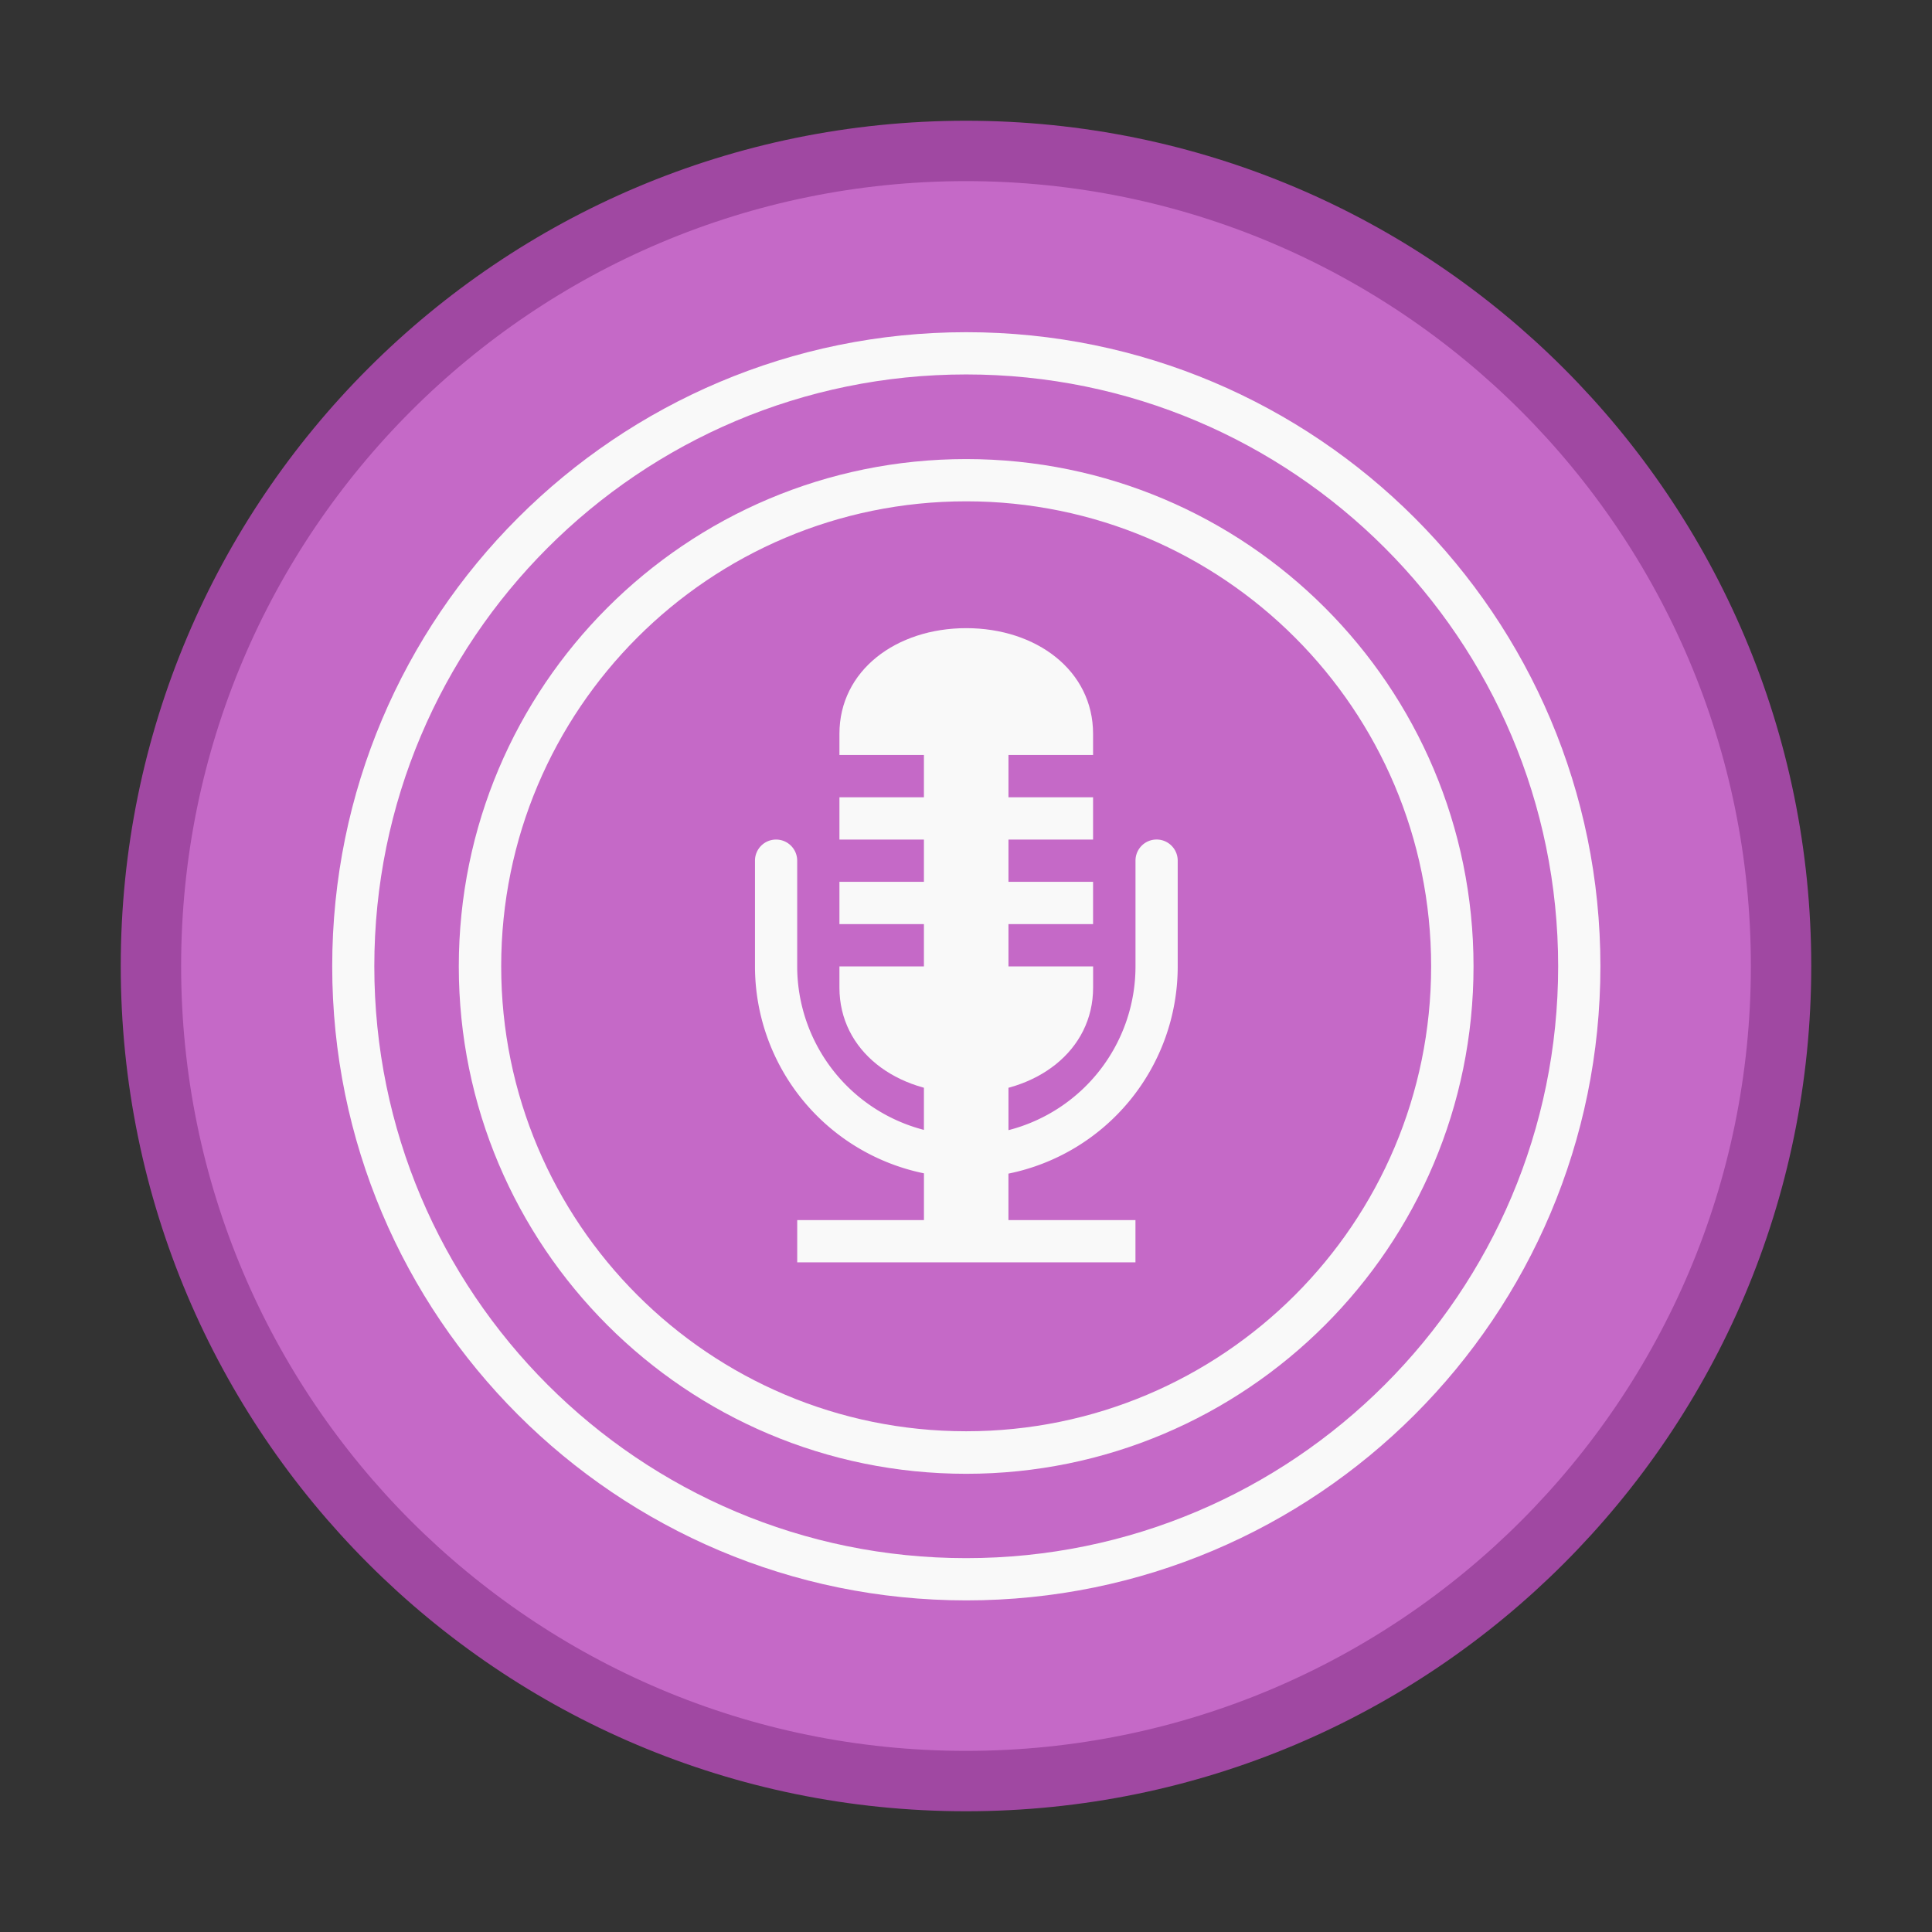
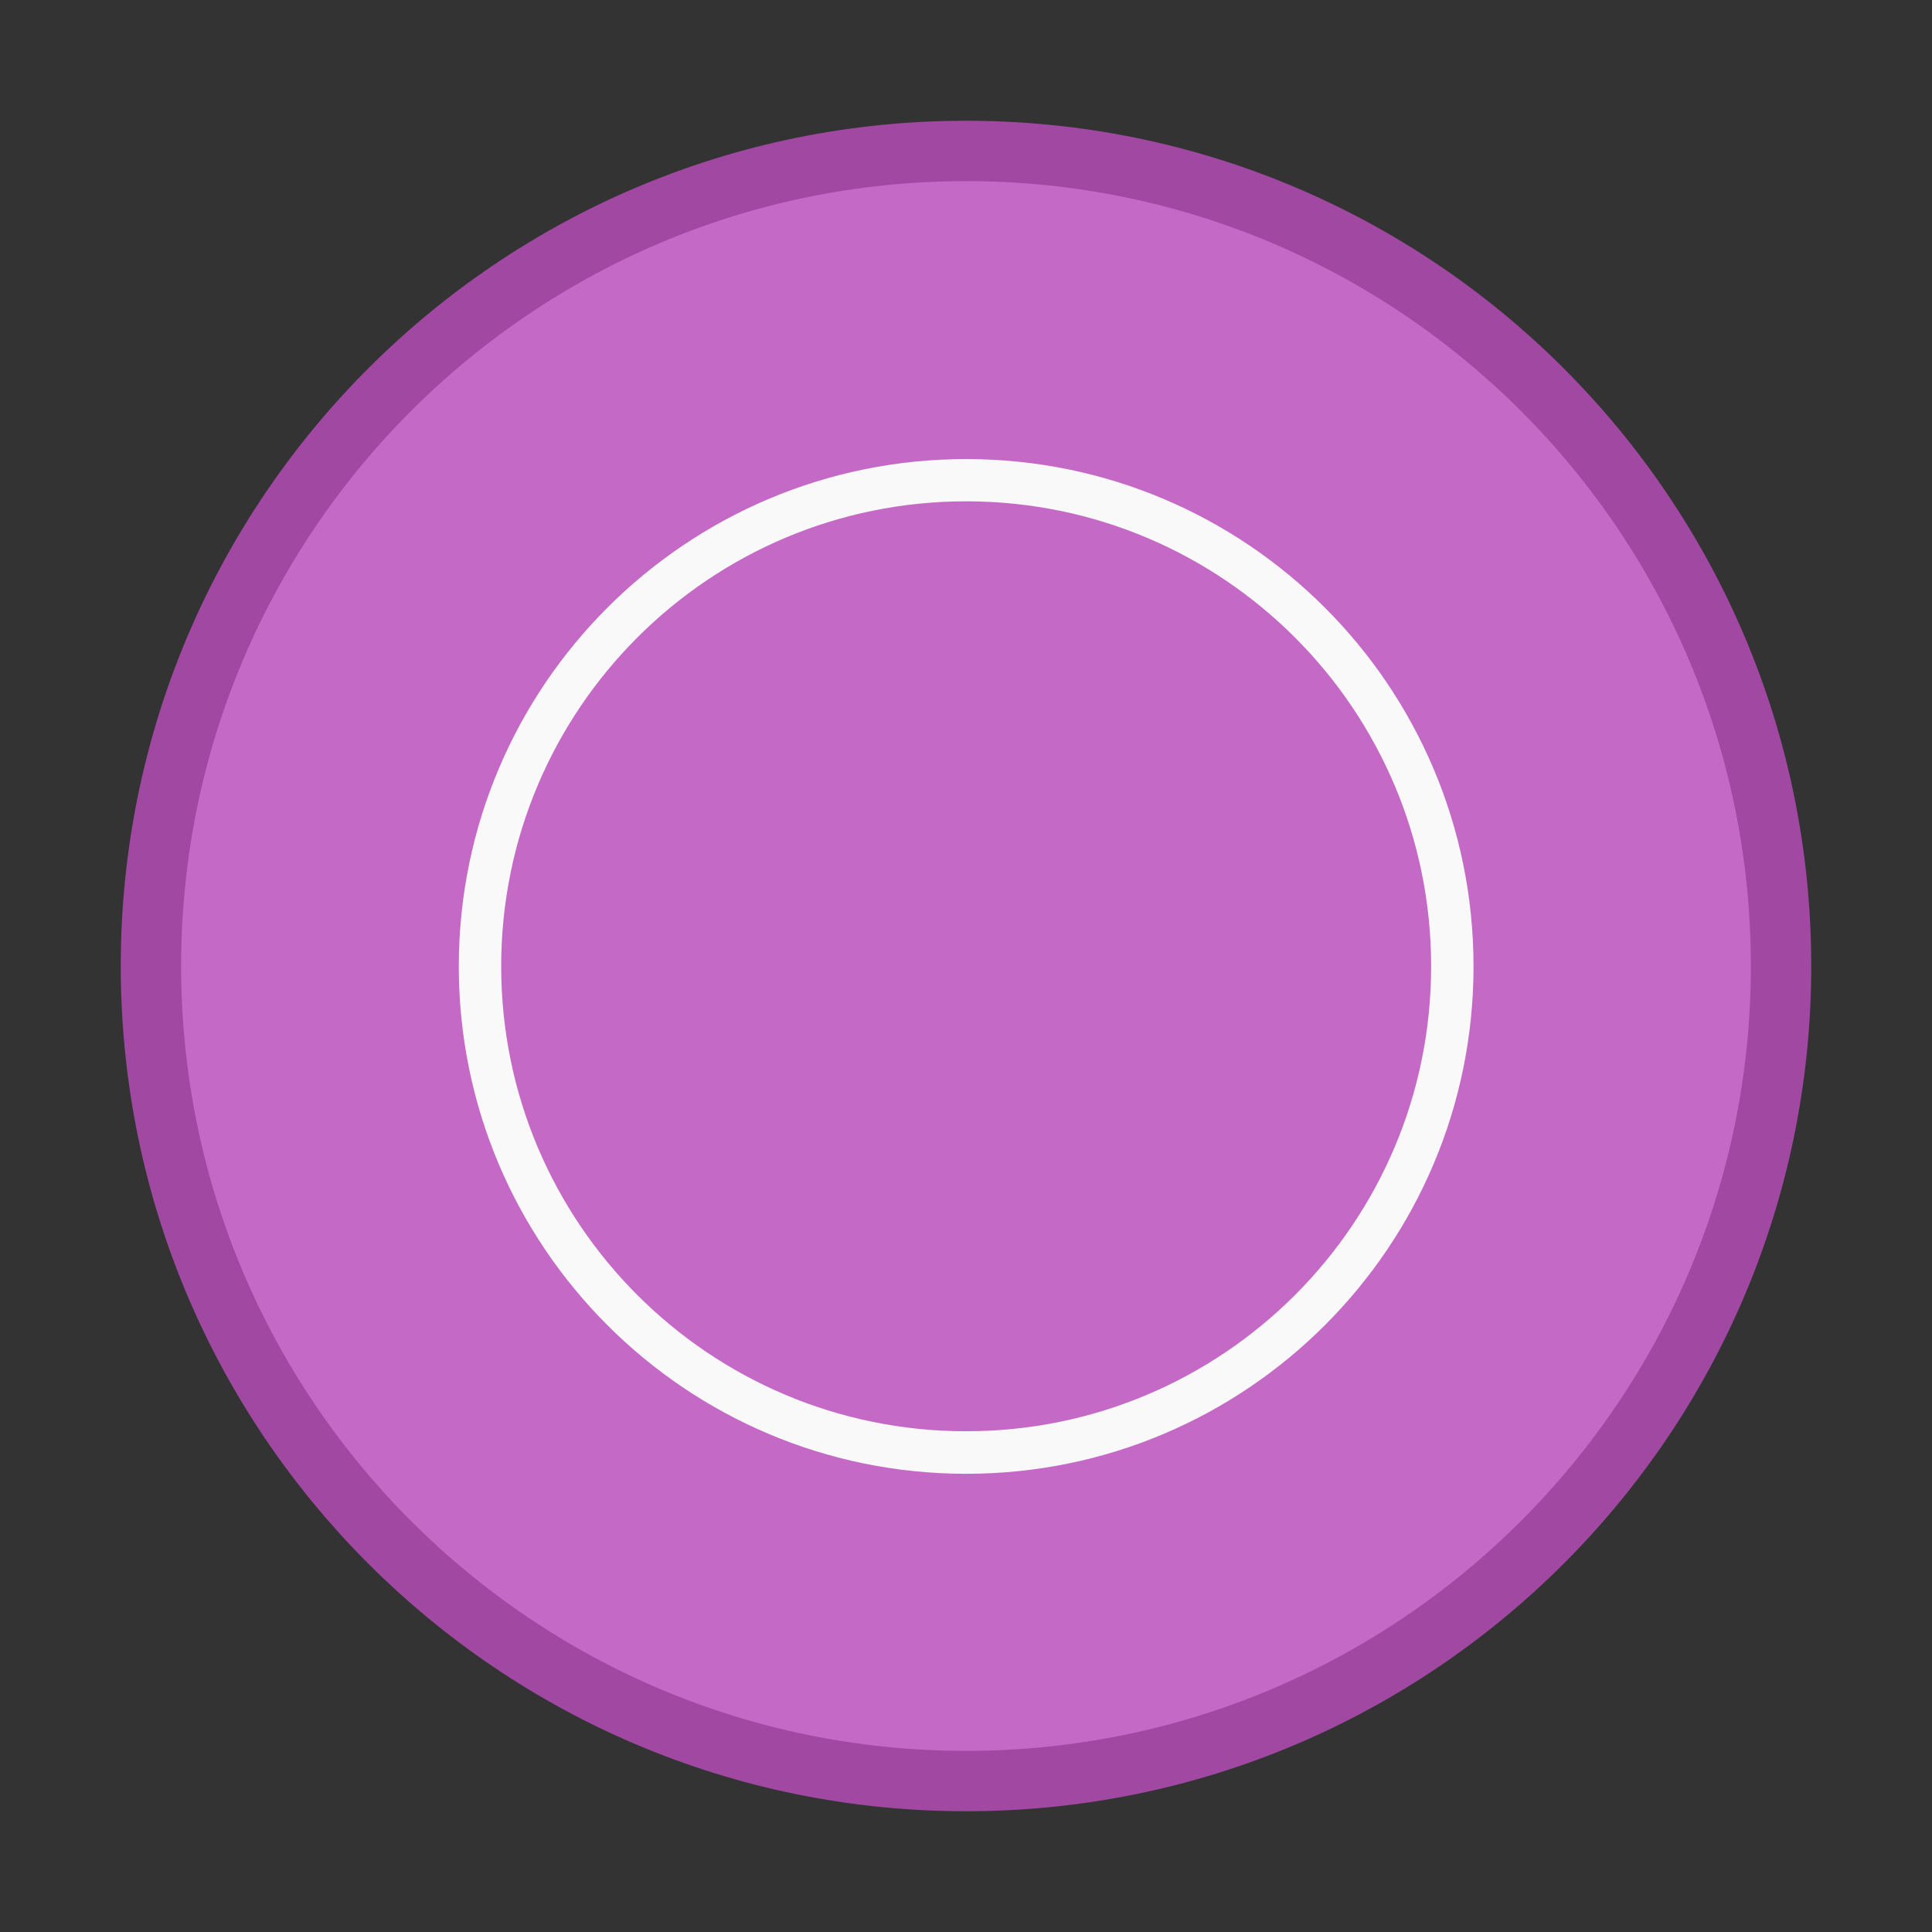
<svg xmlns="http://www.w3.org/2000/svg" width="64" height="64" version="1.1" viewBox="0 0 64 64">
  <rect x="0" y="0" width="64" height="64" fill="#333333" stroke="none" />
  <path d="m32 5c14.912 0 27 12.088 27 27s-12.088 27-27 27-27-12.088-27-27 12.088-27 27-27z" fill="#c569c7" stroke="#a048a2" stroke-width="2" style="paint-order:stroke markers fill" />
  <g transform="matrix(1.193 0 0 1.193 -6.167 -6.164)" fill="#f9f9f9">
-     <path d="m30.824 24.957v11.584a4.696 4.696 0 0 1-3.519-4.538v-2.937c0-0.324-0.262-0.587-0.586-0.587s-0.586 0.262-0.586 0.587v2.937a5.869 5.869 0 0 0 4.692 5.744v1.298h-3.519v1.173h9.392v-1.173h-3.527v-1.29a5.869 5.869 0 0 0 4.7-5.753v-2.937c0-0.324-0.262-0.587-0.586-0.587s-0.586 0.262-0.586 0.587v2.937a4.696 4.696 0 0 1-3.527 4.546v-11.588h-2.346z" />
-     <path d="m32.001 14.391c-9.725 0-17.607 7.882-17.607 17.607s7.882 17.607 17.607 17.607 17.607-7.882 17.607-17.607-7.882-17.607-17.607-17.607zm-0.004 1.173c9.076 0 16.438 7.358 16.438 16.434 0 9.076-7.362 16.434-16.438 16.434s-16.434-7.358-16.434-16.434c0-9.076 7.358-16.434 16.434-16.434z" />
    <path d="m31.997 17.914c-7.778 0-14.088 6.306-14.088 14.088 0 7.778 6.306 14.088 14.088 14.088 7.778 0 14.088-6.306 14.088-14.088 0-7.778-6.306-14.088-14.088-14.088zm0 1.173c7.134 0 12.911 5.782 12.911 12.911 0 7.134-5.782 12.911-12.911 12.911-7.134 0-12.911-5.782-12.911-12.911 0-7.134 5.782-12.911 12.911-12.911z" />
-     <path d="m32 22.609c-1.945 0-3.522 1.174-3.522 2.935v0.587h7.043v-0.587c0-1.761-1.577-2.935-3.522-2.935zm-3.522 4.696v1.174h7.043v-1.174zm0 2.348v1.174h7.043v-1.174zm0 2.348v0.587c0 1.761 1.577 2.935 3.522 2.935s3.522-1.174 3.522-2.935v-0.587z" />
  </g>
</svg>